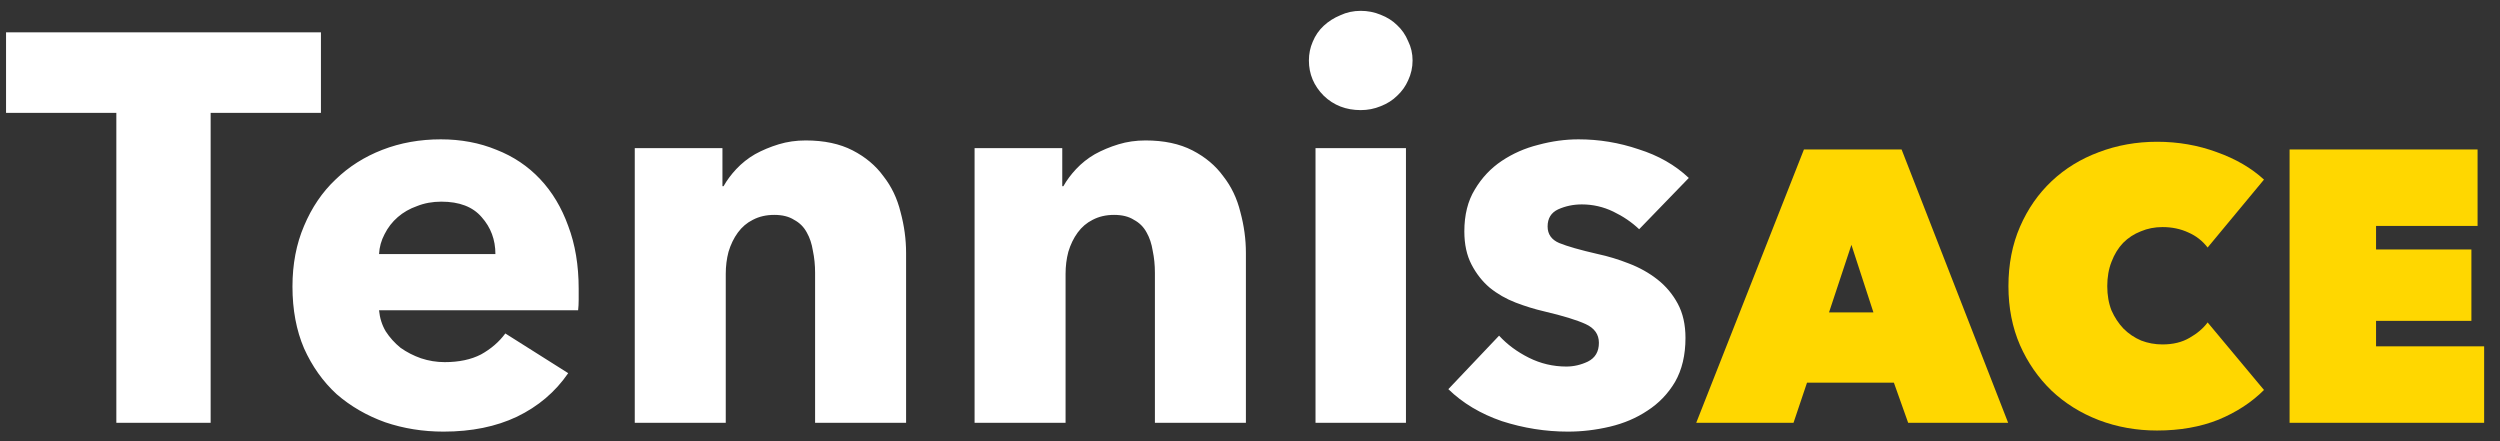
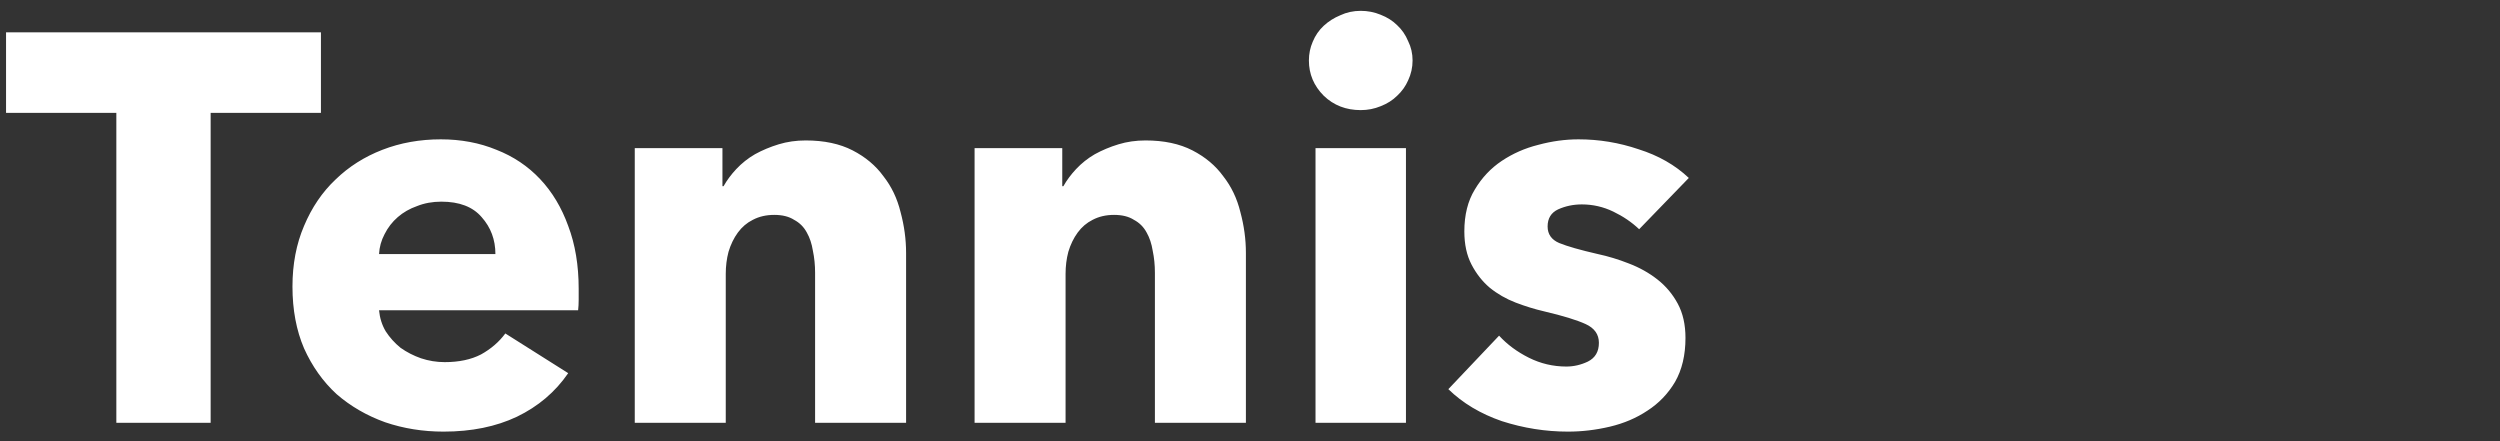
<svg xmlns="http://www.w3.org/2000/svg" width="136" height="24" viewBox="0 0 136 24" fill="none">
  <rect x="0" y="0" width="136" height="24" fill="#333333" stroke="none" />
  <path d="M11.459 6.14V23H6.329V6.14H0.329V1.76H17.459V6.14H11.459ZM26.95 13.82C26.95 13.04 26.7 12.37 26.2 11.81C25.72 11.25 24.99 10.97 24.01 10.97C23.53 10.97 23.09 11.05 22.69 11.21C22.29 11.35 21.94 11.55 21.64 11.81C21.34 12.07 21.1 12.38 20.92 12.74C20.74 13.08 20.64 13.44 20.62 13.82H26.95ZM31.48 15.71C31.48 15.91 31.48 16.11 31.48 16.31C31.48 16.51 31.47 16.7 31.45 16.88H20.62C20.66 17.3 20.78 17.68 20.98 18.02C21.2 18.36 21.47 18.66 21.79 18.92C22.13 19.16 22.5 19.35 22.9 19.49C23.32 19.63 23.75 19.7 24.19 19.7C24.97 19.7 25.63 19.56 26.17 19.28C26.71 18.98 27.15 18.6 27.49 18.14L30.91 20.3C30.21 21.32 29.28 22.11 28.12 22.67C26.98 23.21 25.65 23.48 24.13 23.48C23.01 23.48 21.95 23.31 20.95 22.97C19.95 22.61 19.07 22.1 18.31 21.44C17.57 20.76 16.98 19.93 16.54 18.95C16.12 17.97 15.91 16.85 15.91 15.59C15.91 14.37 16.12 13.27 16.54 12.29C16.96 11.29 17.53 10.45 18.25 9.77C18.97 9.07 19.82 8.53 20.8 8.15C21.78 7.77 22.84 7.58 23.98 7.58C25.08 7.58 26.09 7.77 27.01 8.15C27.93 8.51 28.72 9.04 29.38 9.74C30.04 10.44 30.55 11.29 30.91 12.29C31.29 13.29 31.48 14.43 31.48 15.71ZM44.341 23V14.84C44.341 14.42 44.301 14.02 44.221 13.64C44.161 13.26 44.051 12.93 43.891 12.65C43.731 12.35 43.501 12.12 43.201 11.96C42.921 11.78 42.561 11.69 42.121 11.69C41.681 11.69 41.291 11.78 40.951 11.96C40.631 12.12 40.361 12.35 40.141 12.65C39.921 12.95 39.751 13.3 39.631 13.7C39.531 14.08 39.481 14.48 39.481 14.9V23H34.531V8.06H39.301V10.13H39.361C39.541 9.81 39.771 9.5 40.051 9.2C40.351 8.88 40.691 8.61 41.071 8.39C41.471 8.17 41.901 7.99 42.361 7.85C42.821 7.71 43.311 7.64 43.831 7.64C44.831 7.64 45.681 7.82 46.381 8.18C47.081 8.54 47.641 9.01 48.061 9.59C48.501 10.15 48.811 10.8 48.991 11.54C49.191 12.28 49.291 13.02 49.291 13.76V23H44.341ZM62.827 23V14.84C62.827 14.42 62.787 14.02 62.707 13.64C62.647 13.26 62.537 12.93 62.377 12.65C62.217 12.35 61.987 12.12 61.687 11.96C61.407 11.78 61.047 11.69 60.607 11.69C60.167 11.69 59.777 11.78 59.437 11.96C59.117 12.12 58.847 12.35 58.627 12.65C58.407 12.95 58.237 13.3 58.117 13.7C58.017 14.08 57.967 14.48 57.967 14.9V23H53.017V8.06H57.787V10.13H57.847C58.027 9.81 58.257 9.5 58.537 9.2C58.837 8.88 59.177 8.61 59.557 8.39C59.957 8.17 60.387 7.99 60.847 7.85C61.307 7.71 61.797 7.64 62.317 7.64C63.317 7.64 64.167 7.82 64.867 8.18C65.567 8.54 66.127 9.01 66.547 9.59C66.987 10.15 67.297 10.8 67.477 11.54C67.677 12.28 67.777 13.02 67.777 13.76V23H62.827ZM76.844 3.29C76.844 3.67 76.763 4.03 76.603 4.37C76.463 4.69 76.263 4.97 76.004 5.21C75.763 5.45 75.463 5.64 75.103 5.78C74.763 5.92 74.403 5.99 74.023 5.99C73.224 5.99 72.553 5.73 72.013 5.21C71.474 4.67 71.204 4.03 71.204 3.29C71.204 2.93 71.273 2.59 71.413 2.27C71.553 1.93 71.754 1.64 72.013 1.4C72.273 1.16 72.573 0.97 72.913 0.83C73.254 0.67 73.624 0.59 74.023 0.59C74.403 0.59 74.763 0.66 75.103 0.8C75.463 0.94 75.763 1.13 76.004 1.37C76.263 1.61 76.463 1.9 76.603 2.24C76.763 2.56 76.844 2.91 76.844 3.29ZM71.564 23V8.06H76.484V23H71.564ZM89.17 12.47C88.77 12.09 88.3 11.77 87.76 11.51C87.22 11.25 86.65 11.12 86.05 11.12C85.59 11.12 85.16 11.21 84.76 11.39C84.38 11.57 84.19 11.88 84.19 12.32C84.19 12.74 84.4 13.04 84.82 13.22C85.26 13.4 85.96 13.6 86.92 13.82C87.48 13.94 88.04 14.11 88.6 14.33C89.18 14.55 89.7 14.84 90.16 15.2C90.62 15.56 90.99 16 91.27 16.52C91.55 17.04 91.69 17.66 91.69 18.38C91.69 19.32 91.5 20.12 91.12 20.78C90.74 21.42 90.24 21.94 89.62 22.34C89.02 22.74 88.34 23.03 87.58 23.21C86.82 23.39 86.06 23.48 85.3 23.48C84.08 23.48 82.88 23.29 81.7 22.91C80.54 22.51 79.57 21.93 78.79 21.17L81.55 18.26C81.99 18.74 82.53 19.14 83.17 19.46C83.81 19.78 84.49 19.94 85.21 19.94C85.61 19.94 86 19.85 86.38 19.67C86.78 19.47 86.98 19.13 86.98 18.65C86.98 18.19 86.74 17.85 86.26 17.63C85.78 17.41 85.03 17.18 84.01 16.94C83.49 16.82 82.97 16.66 82.45 16.46C81.93 16.26 81.46 15.99 81.04 15.65C80.64 15.31 80.31 14.89 80.05 14.39C79.79 13.89 79.66 13.29 79.66 12.59C79.66 11.69 79.85 10.93 80.23 10.31C80.61 9.67 81.1 9.15 81.7 8.75C82.3 8.35 82.96 8.06 83.68 7.88C84.42 7.68 85.15 7.58 85.87 7.58C86.99 7.58 88.08 7.76 89.14 8.12C90.22 8.46 91.13 8.98 91.871 9.68L89.17 12.47Z" fill="white" />
-   <path d="M98.134 8.132H103.447L109.243 23H103.804L103.027 20.816H98.302L97.567 23H92.275L98.134 8.132ZM100.717 13.319L99.499 16.994H101.914L100.717 13.319ZM109.259 15.566C109.259 14.376 109.469 13.298 109.889 12.332C110.309 11.366 110.883 10.54 111.611 9.854C112.339 9.168 113.193 8.643 114.173 8.279C115.167 7.901 116.224 7.712 117.344 7.712C118.492 7.712 119.577 7.901 120.599 8.279C121.621 8.643 122.475 9.14 123.161 9.77L120.095 13.466C119.815 13.102 119.465 12.829 119.045 12.647C118.625 12.451 118.156 12.353 117.638 12.353C117.218 12.353 116.826 12.43 116.462 12.584C116.098 12.724 115.776 12.934 115.496 13.214C115.23 13.494 115.02 13.837 114.866 14.243C114.712 14.635 114.635 15.076 114.635 15.566C114.635 16.056 114.712 16.497 114.866 16.889C115.034 17.267 115.251 17.596 115.517 17.876C115.797 18.156 116.119 18.373 116.483 18.527C116.847 18.667 117.232 18.737 117.638 18.737C118.212 18.737 118.702 18.618 119.108 18.38C119.528 18.142 119.857 17.862 120.095 17.54L123.161 21.215C122.489 21.887 121.663 22.426 120.683 22.832C119.703 23.224 118.59 23.42 117.344 23.42C116.224 23.42 115.167 23.231 114.173 22.853C113.193 22.475 112.339 21.943 111.611 21.257C110.883 20.557 110.309 19.731 109.889 18.779C109.469 17.813 109.259 16.742 109.259 15.566ZM124.553 8.132H134.78V12.29H129.257V13.571H134.444V17.456H129.257V18.842H135.137V23H124.553V8.132Z" fill="#FFD700" />
</svg>